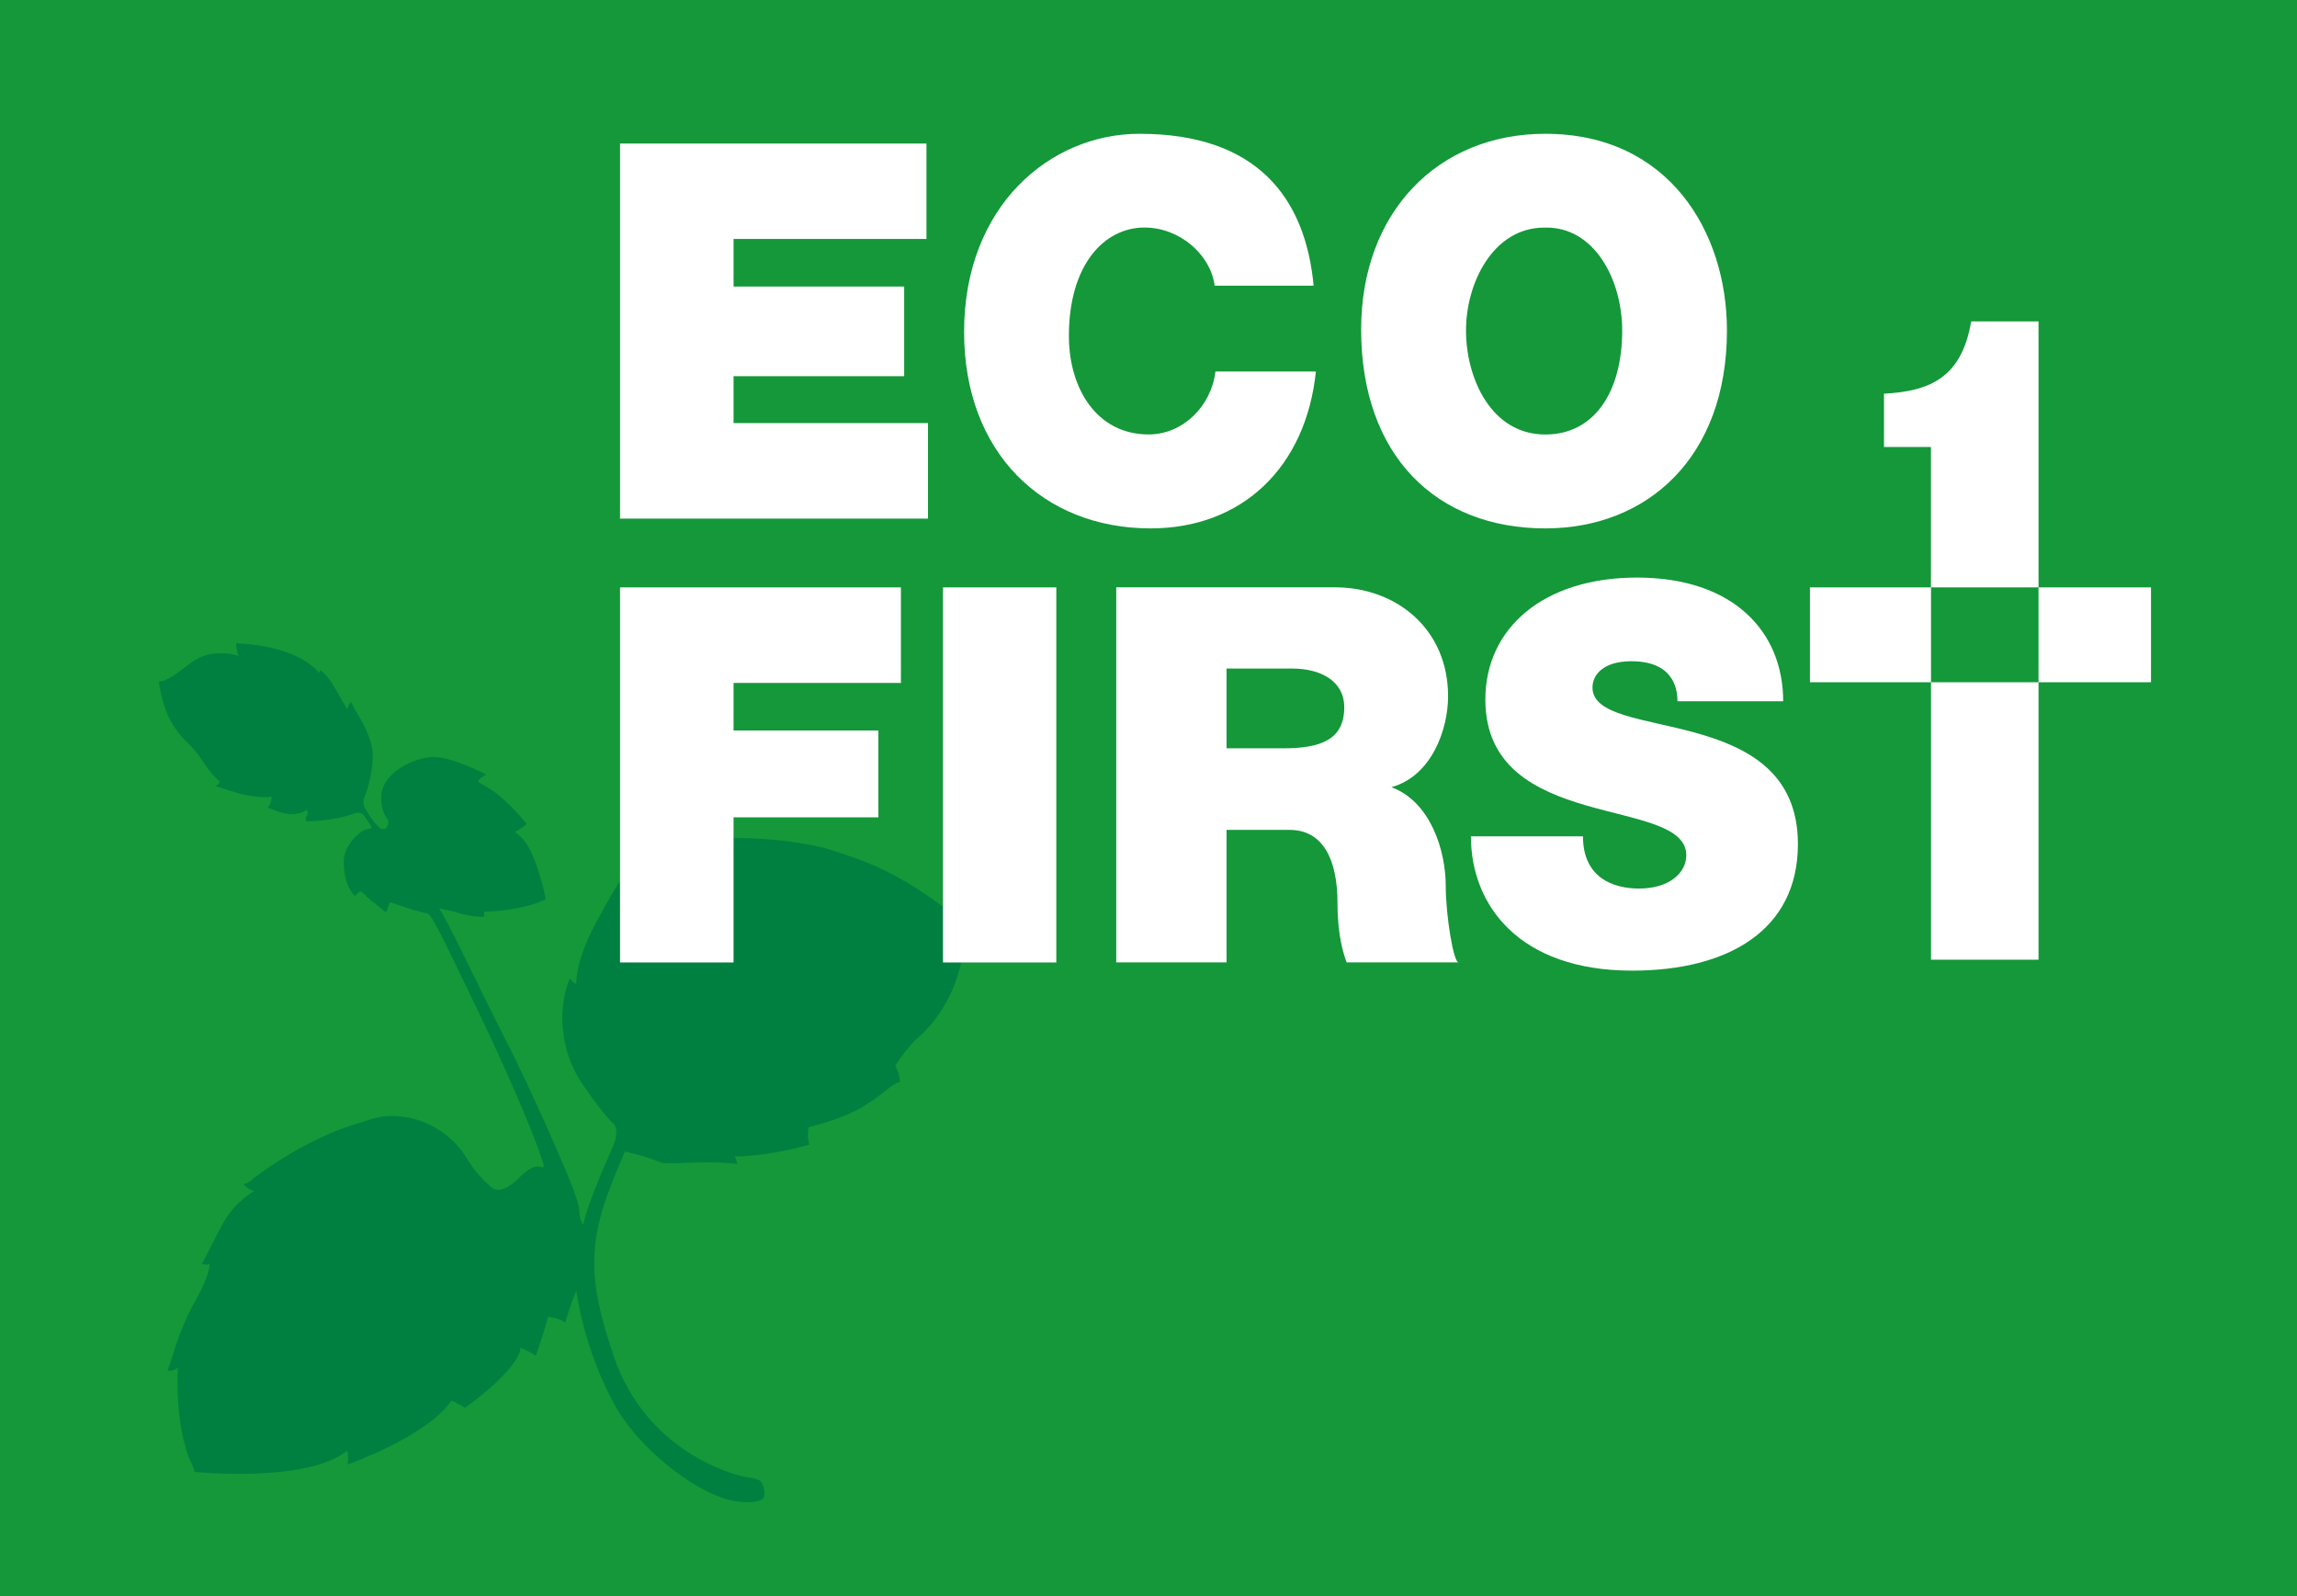
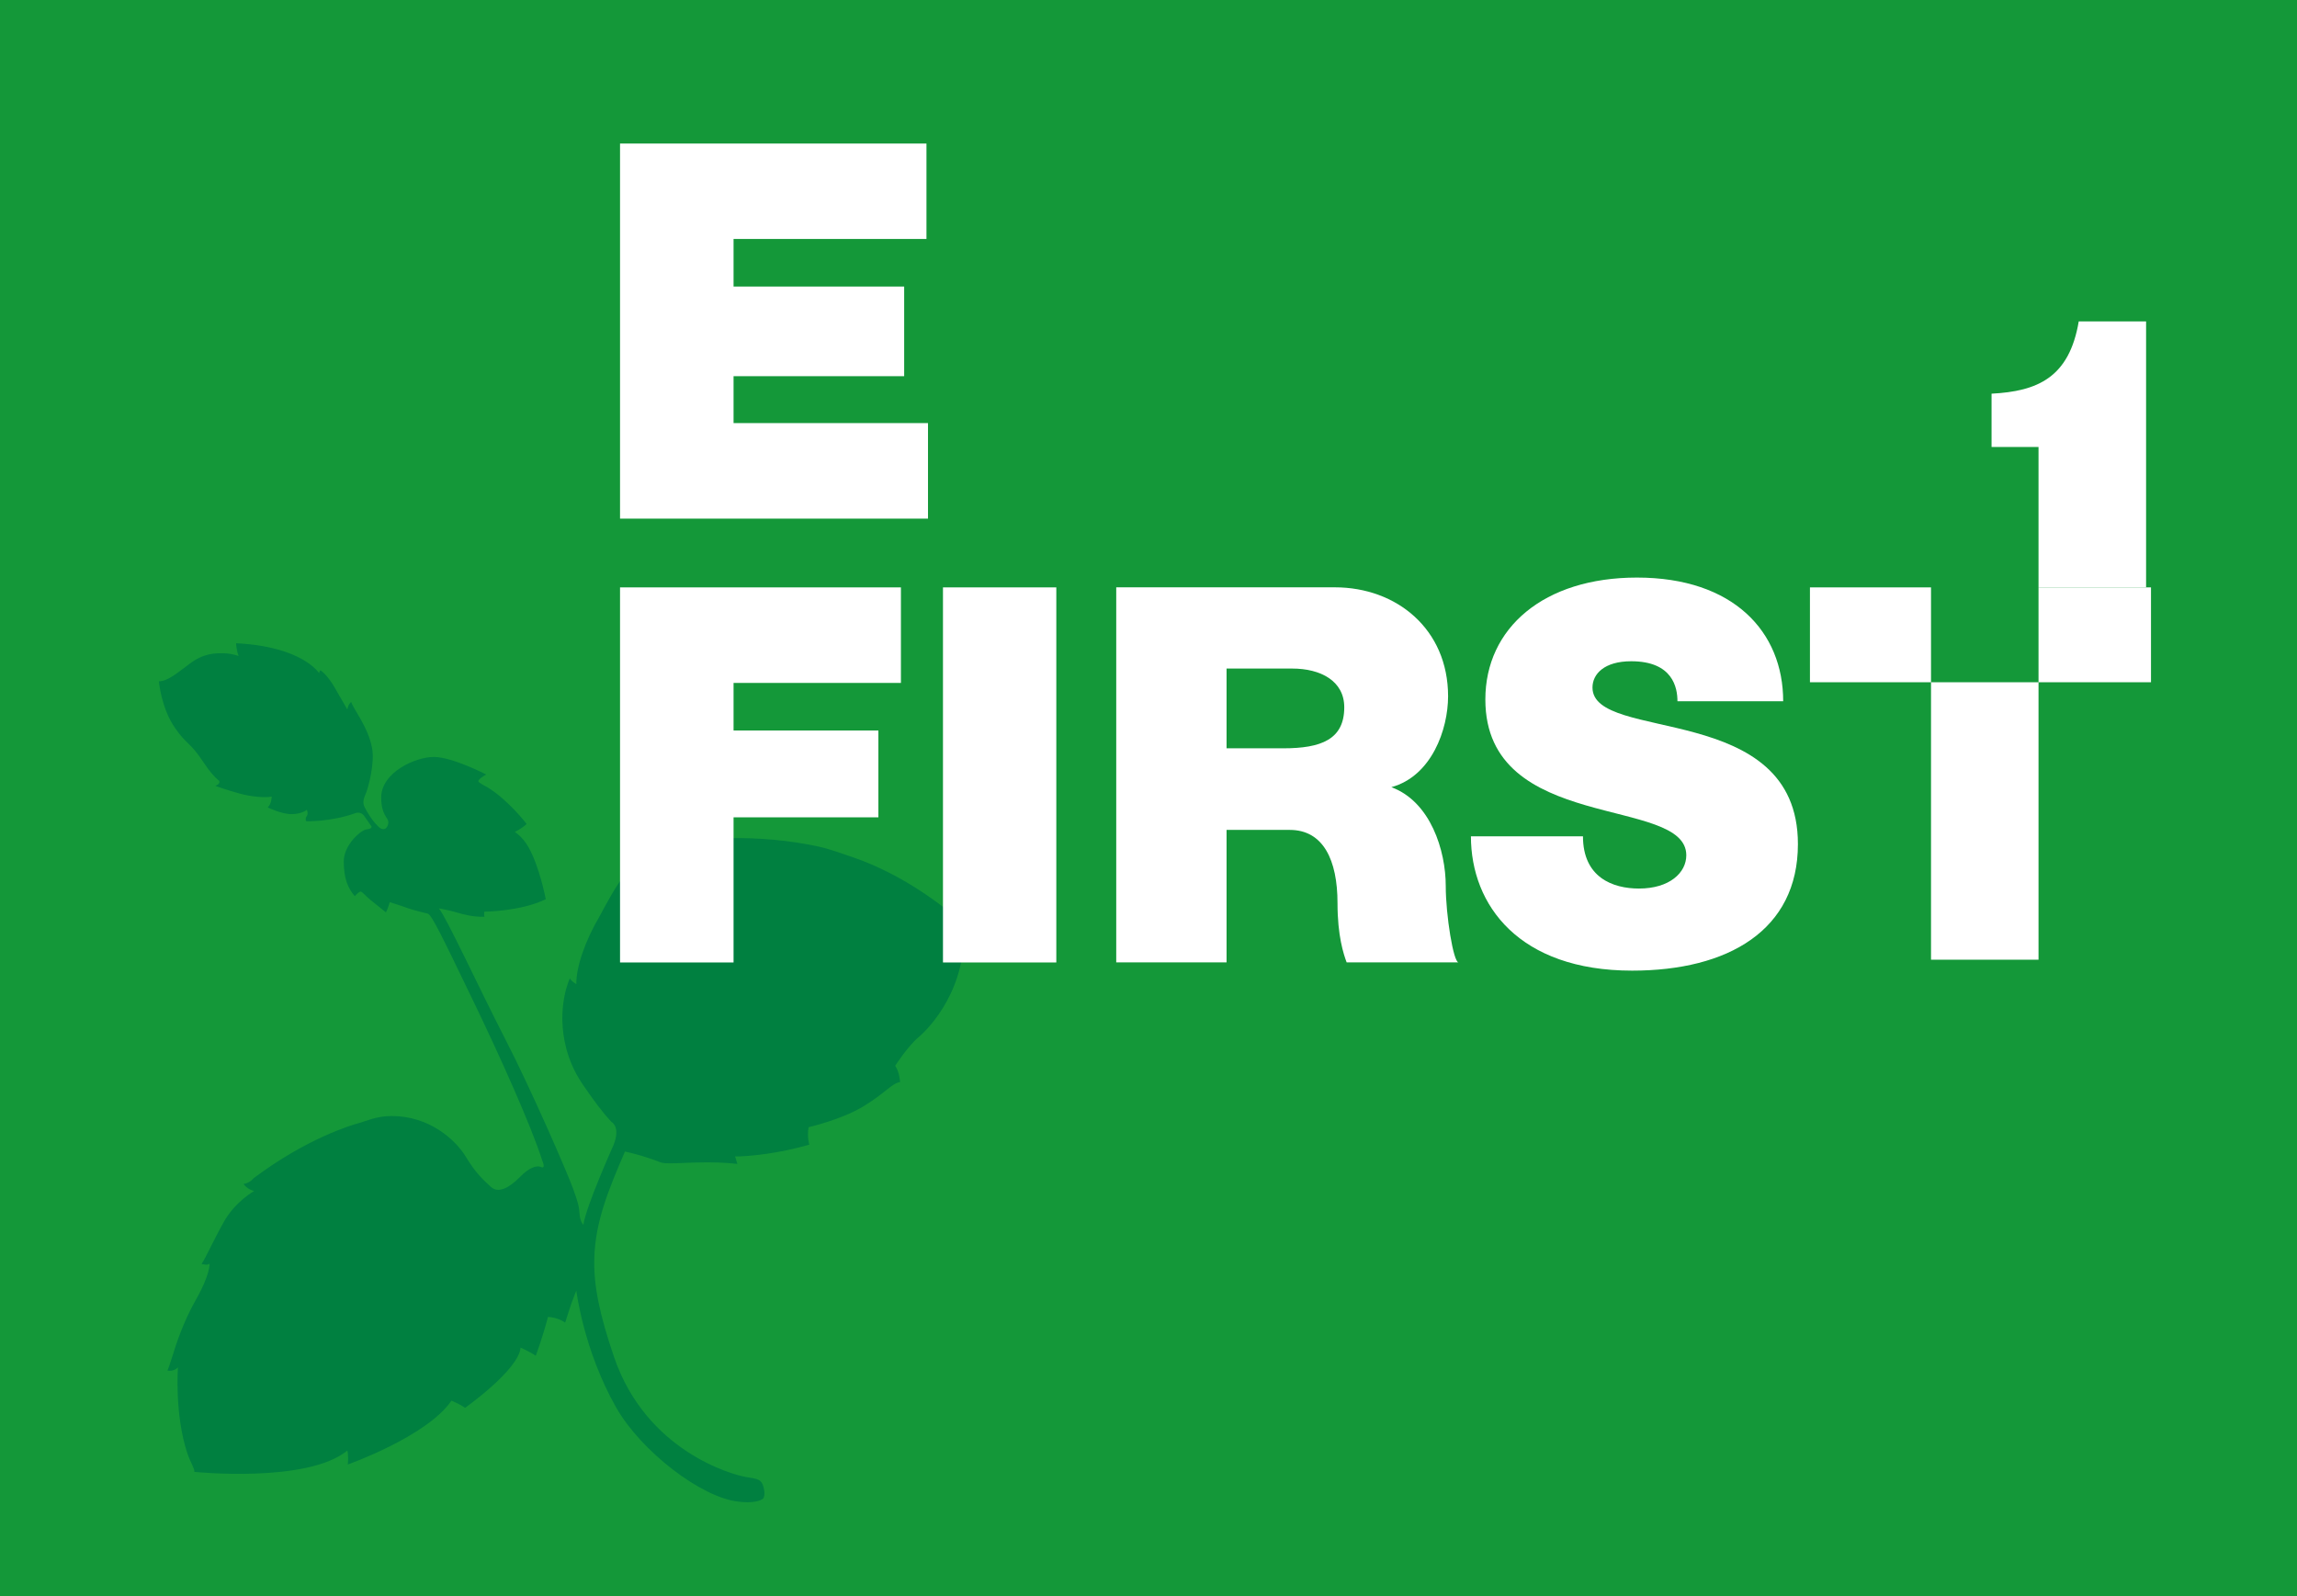
<svg xmlns="http://www.w3.org/2000/svg" version="1.1" id="レイヤー_1" x="0px" y="0px" viewBox="0 0 374.13 260" style="enable-background:new 0 0 374.13 260;" xml:space="preserve">
  <style type="text/css">
	.st0{fill:#149839;}
	.st1{fill:#008040;}
	.st2{fill:#FFFFFF;}
</style>
  <g>
    <rect class="st0" width="374.13" height="260" />
    <g>
      <path class="st1" d="M25.88,110.96c0,0,0.37,4.4,2.65,7.64c1.95,2.8,2.36,2.15,4.61,5.55c0.92,1.39,1.75,2.39,2.53,2.99    c0,0,0.38,0.48-0.6,0.86c0,0,1.92,0.7,3.96,1.25c1.77,0.5,4.12,0.72,5.22,0.5c0,0,0,1.16-0.64,1.76c0,0,2.36,1.16,4,1.09    c1.65-0.05,2.37-0.71,2.37-0.71s0.27,0.66,0,0.98c-0.26,0.38-0.22,0.68-0.1,0.89c0,0,3.9,0.12,7.86-1.27c0,0,0.99-0.49,1.61,0.46    l1.03,1.47c0,0,0.6,0.52-0.67,0.66c-0.94,0.11-3.72,2.54-3.72,5.22c0,2.86,0.72,4.4,1.79,5.66c0,0,0.68-0.75,0.95-0.75    c0.26,0,0.85,0.75,1.6,1.36c0.88,0.71,2.53,2.03,2.53,2.03s0.33-0.61,0.62-1.66c0,0,1.97,0.61,3.04,1.01    c1.12,0.38,2.83,0.77,3.14,0.85c0.67,0.22,2.27,3.55,7.61,14.62c4.2,8.71,9.27,19.99,11.06,25.62c0,0,0.64,1.43-0.22,1.03    c-0.63-0.27-1.84,0-3.4,1.61c-1.84,1.87-3.59,2.72-4.76,1.63c-1.15-1.08-2.37-2.08-4.07-4.89c-1.7-2.8-5.94-6.65-12.1-6.65    c-2.5,0-4.29,0.89-5.32,1.15c-1.26,0.34-8.51,2.5-17.15,8.98c0,0-0.64,0.81-1.63,0.93c0,0,0.5,0.86,1.71,1.15    c0,0-3.01,1.7-4.85,4.89c-1.75,3.09-2.96,5.89-3.71,6.99c0,0,0.94,0.3,1.3-0.04c0,0,0.14,1.73-2.23,5.89    c-2.1,3.66-3.32,7.56-3.74,8.94c-0.46,1.38-0.57,1.82-0.89,2.58c0,0,1.03,0.23,1.71-0.52c0,0-0.56,7.67,1.52,13.95    c0.5,1.48,1.33,2.81,1.13,3.07c0,0,18.41,1.89,24.94-3.47c0,0,0.23,0.57,0.08,2.27c0,0,12.91-4.57,16.88-10.4    c0,0,1.2,0.47,2.22,1.17c0,0,8.73-6.17,9.04-9.8c0,0,1.66,0.73,2.47,1.32c0,0,1.12-2.97,1.99-6.32c0,0,1.49,0,2.8,0.92    c0,0,0.6-1.89,0.97-3c0.4-1.12,0.85-2.22,0.85-2.22s1.17,9.69,6.49,19.05c4.04,7.1,13.9,14.72,19.96,15.33    c0,0,2.77,0.41,3.96-0.48c0,0,0.46-0.5,0.08-1.9c-0.36-1.23-0.78-1.3-2.83-1.63c-2.2-0.35-16.26-4.19-21.51-19.53    c-2.33-6.83-3.37-11.67-3.22-16.16c0.17-5.89,2.28-11.04,4.99-17.32c0,0,2.71,0.54,5.78,1.75c0.63,0.25,2.22,0.17,5.43,0.04    c3.23-0.08,5.12,0,7.1,0.22l-0.37-1.21c0,0,5.06,0.07,12.09-1.92c0,0-0.4-1.22-0.12-2.85c0,0,5.41-1.23,8.99-3.43    c3.57-2.19,4.5-3.66,5.91-3.93c0,0-0.08-1.65-0.8-2.64c0,0,2.07-3.21,3.84-4.68c1.76-1.49,8.02-7.98,7.31-18.38    c0,0-7.6-7.33-17.98-10.88c-1.91-0.65-3.64-1.32-5.72-1.78c-9.27-2.01-20.3-1.73-25.98,0.34c-4.61,1.7-6.94,6.07-9.57,10.95    c-2.46,4.17-3.87,8.43-3.83,11.13c0,0-0.85-0.47-1.05-0.95c0,0-2.34,4.84-0.56,11.55c0.59,2.11,1.44,4.12,3.25,6.59    c1.12,1.62,2.42,3.46,4.07,5.24c0,0,1.56,0.76,0.35,3.78c0,0-4.48,9.95-4.91,12.98c0,0-0.56-0.44-0.64-1.93    c-0.09-0.99-0.11-1.4-1.06-4c-0.94-2.58-6.78-16.07-11.06-24.37c-4.28-8.33-9.52-19.71-10.78-21.23c0,0,1.75,0.32,2.86,0.65    c1.11,0.34,2.74,0.77,4.56,0.72c0,0-0.11-0.56,0-0.83c0,0,5.93-0.04,9.99-2.03c0,0-0.98-5.27-2.85-8.54    c-0.98-1.7-2.2-2.42-2.2-2.42s1.17-0.53,1.93-1.3c0,0-2.91-3.84-6.36-5.96c0,0-1.5-0.77-1.5-0.98c0-0.34,0.7-0.76,1.28-1.11    c0,0-5.51-2.86-8.53-2.86c-3.02,0-8.57,2.52-8.57,6.6c0,2.92,1.16,3.25,1.16,4.02c0,0.82-0.67,1.72-1.7,0.65    c-0.94-0.92-1.77-2.29-2.15-3.07c-0.4-0.76-0.17-1.49,0.23-2.35c0.36-0.9,1.42-4.79,0.98-7.25c-0.63-3.48-3.09-6.44-3.41-7.56    c0,0-0.48,0.34-0.63,1.24c0,0-0.67-1.2-1.43-2.48c-0.79-1.46-1.76-3.07-2.94-3.92c0,0-0.22,0.22-0.22,0.49    c0,0-2.65-4.35-13.52-4.89c0,0,0,0.99,0.4,2.08c0,0-0.86-0.37-2.38-0.45c-1.47-0.03-3.36,0-5.62,1.73    C28.88,109.62,27.23,111,25.88,110.96" />
      <polygon class="st2" points="100.99,84.47 100.99,23.38 150.9,23.38 150.9,38.92 119.48,38.92 119.48,46.67 147.27,46.67     147.27,61.27 119.48,61.27 119.48,68.91 151.15,68.91 151.15,84.47   " />
-       <path class="st2" d="M197.84,46.53c-0.64-5.01-5.64-9.47-11.43-9.47c-6.51,0-12.31,5.98-12.31,17.67    c0,8.51,4.51,16.03,12.99,16.03c5.48,0,10.16-4.46,10.88-10.25h16.36c-1.63,15.65-12.05,25.55-26.93,25.55    c-17.47,0-30.37-12.29-30.37-32c0-20.47,13.98-32.27,28.57-32.27c19.09,0,27.02,10.38,28.36,24.74H197.84z" />
-       <path class="st2" d="M251.54,37.07c8.15-0.25,12.68,8.51,12.68,16.76c0,9.99-4.53,16.94-12.52,16.94    c-8.85,0-12.92-9.2-12.92-16.94C238.77,46.16,243.16,37.07,251.54,37.07 M251.69,21.79c-17.53,0-29.99,12.83-29.99,31.86    c0,20.61,12.29,32.41,29.99,32.41c16.68,0,29.59-11.62,29.59-32.24C281.29,37.82,271.83,21.79,251.69,21.79" />
      <polygon class="st2" points="100.99,156.76 100.99,95.67 146.74,95.67 146.74,111.23 119.48,111.23 119.48,118.98 143.07,118.98     143.07,133.12 119.48,133.12 119.48,156.76   " />
      <rect x="153.59" y="95.67" class="st2" width="18.46" height="61.09" />
      <path class="st2" d="M199.78,108.89h10.7c4.61,0,8.47,2.01,8.47,6.31c0,5.24-3.77,6.68-9.93,6.68h-9.24V108.89 M237.58,156.76    c-0.86,0-2.1-7.73-2.1-12.46c0-5.74-2.46-13.73-8.86-16.09c6.56-1.8,9.24-9.4,9.24-14.81c0-10.91-8.37-17.74-18.44-17.74h-35.61    v61.09h17.97v-21.58h10.29c5.46,0,7.78,4.91,7.78,11.91c0,5.38,0.99,8.33,1.49,9.67H237.58z" />
      <path class="st2" d="M273.22,114.21c0-2.15-0.72-6.51-7.53-6.51c-4.39,0-6.31,2.08-6.31,4.28c0,9.06,33.46,2.06,33.46,25.5    c0,14.06-11.41,20.61-27,20.61c-18.4,0-26.26-10.65-26.26-21.88h18.25c0,6.71,4.86,8.51,9.12,8.51c4.98,0,7.71-2.58,7.71-5.42    c0-9.75-32.73-3.48-32.73-25.37c0-11.66,9.54-19.86,24.69-19.86c15.73,0,23.82,8.83,23.82,20.14H273.22z" />
      <polygon class="st2" points="294.8,95.67 314.52,95.67 314.52,111.12 332.03,111.12 332.03,95.67 350.35,95.67 350.35,111.12     332.03,111.12 332.03,156.31 314.52,156.31 314.52,111.12 294.8,111.12   " />
-       <path class="st2" d="M332.03,95.67h-17.52V72.8h-7.65v-8.68c7.48-0.39,12.65-2.61,14.2-11.77h10.97V95.67z" />
+       <path class="st2" d="M332.03,95.67V72.8h-7.65v-8.68c7.48-0.39,12.65-2.61,14.2-11.77h10.97V95.67z" />
    </g>
  </g>
</svg>